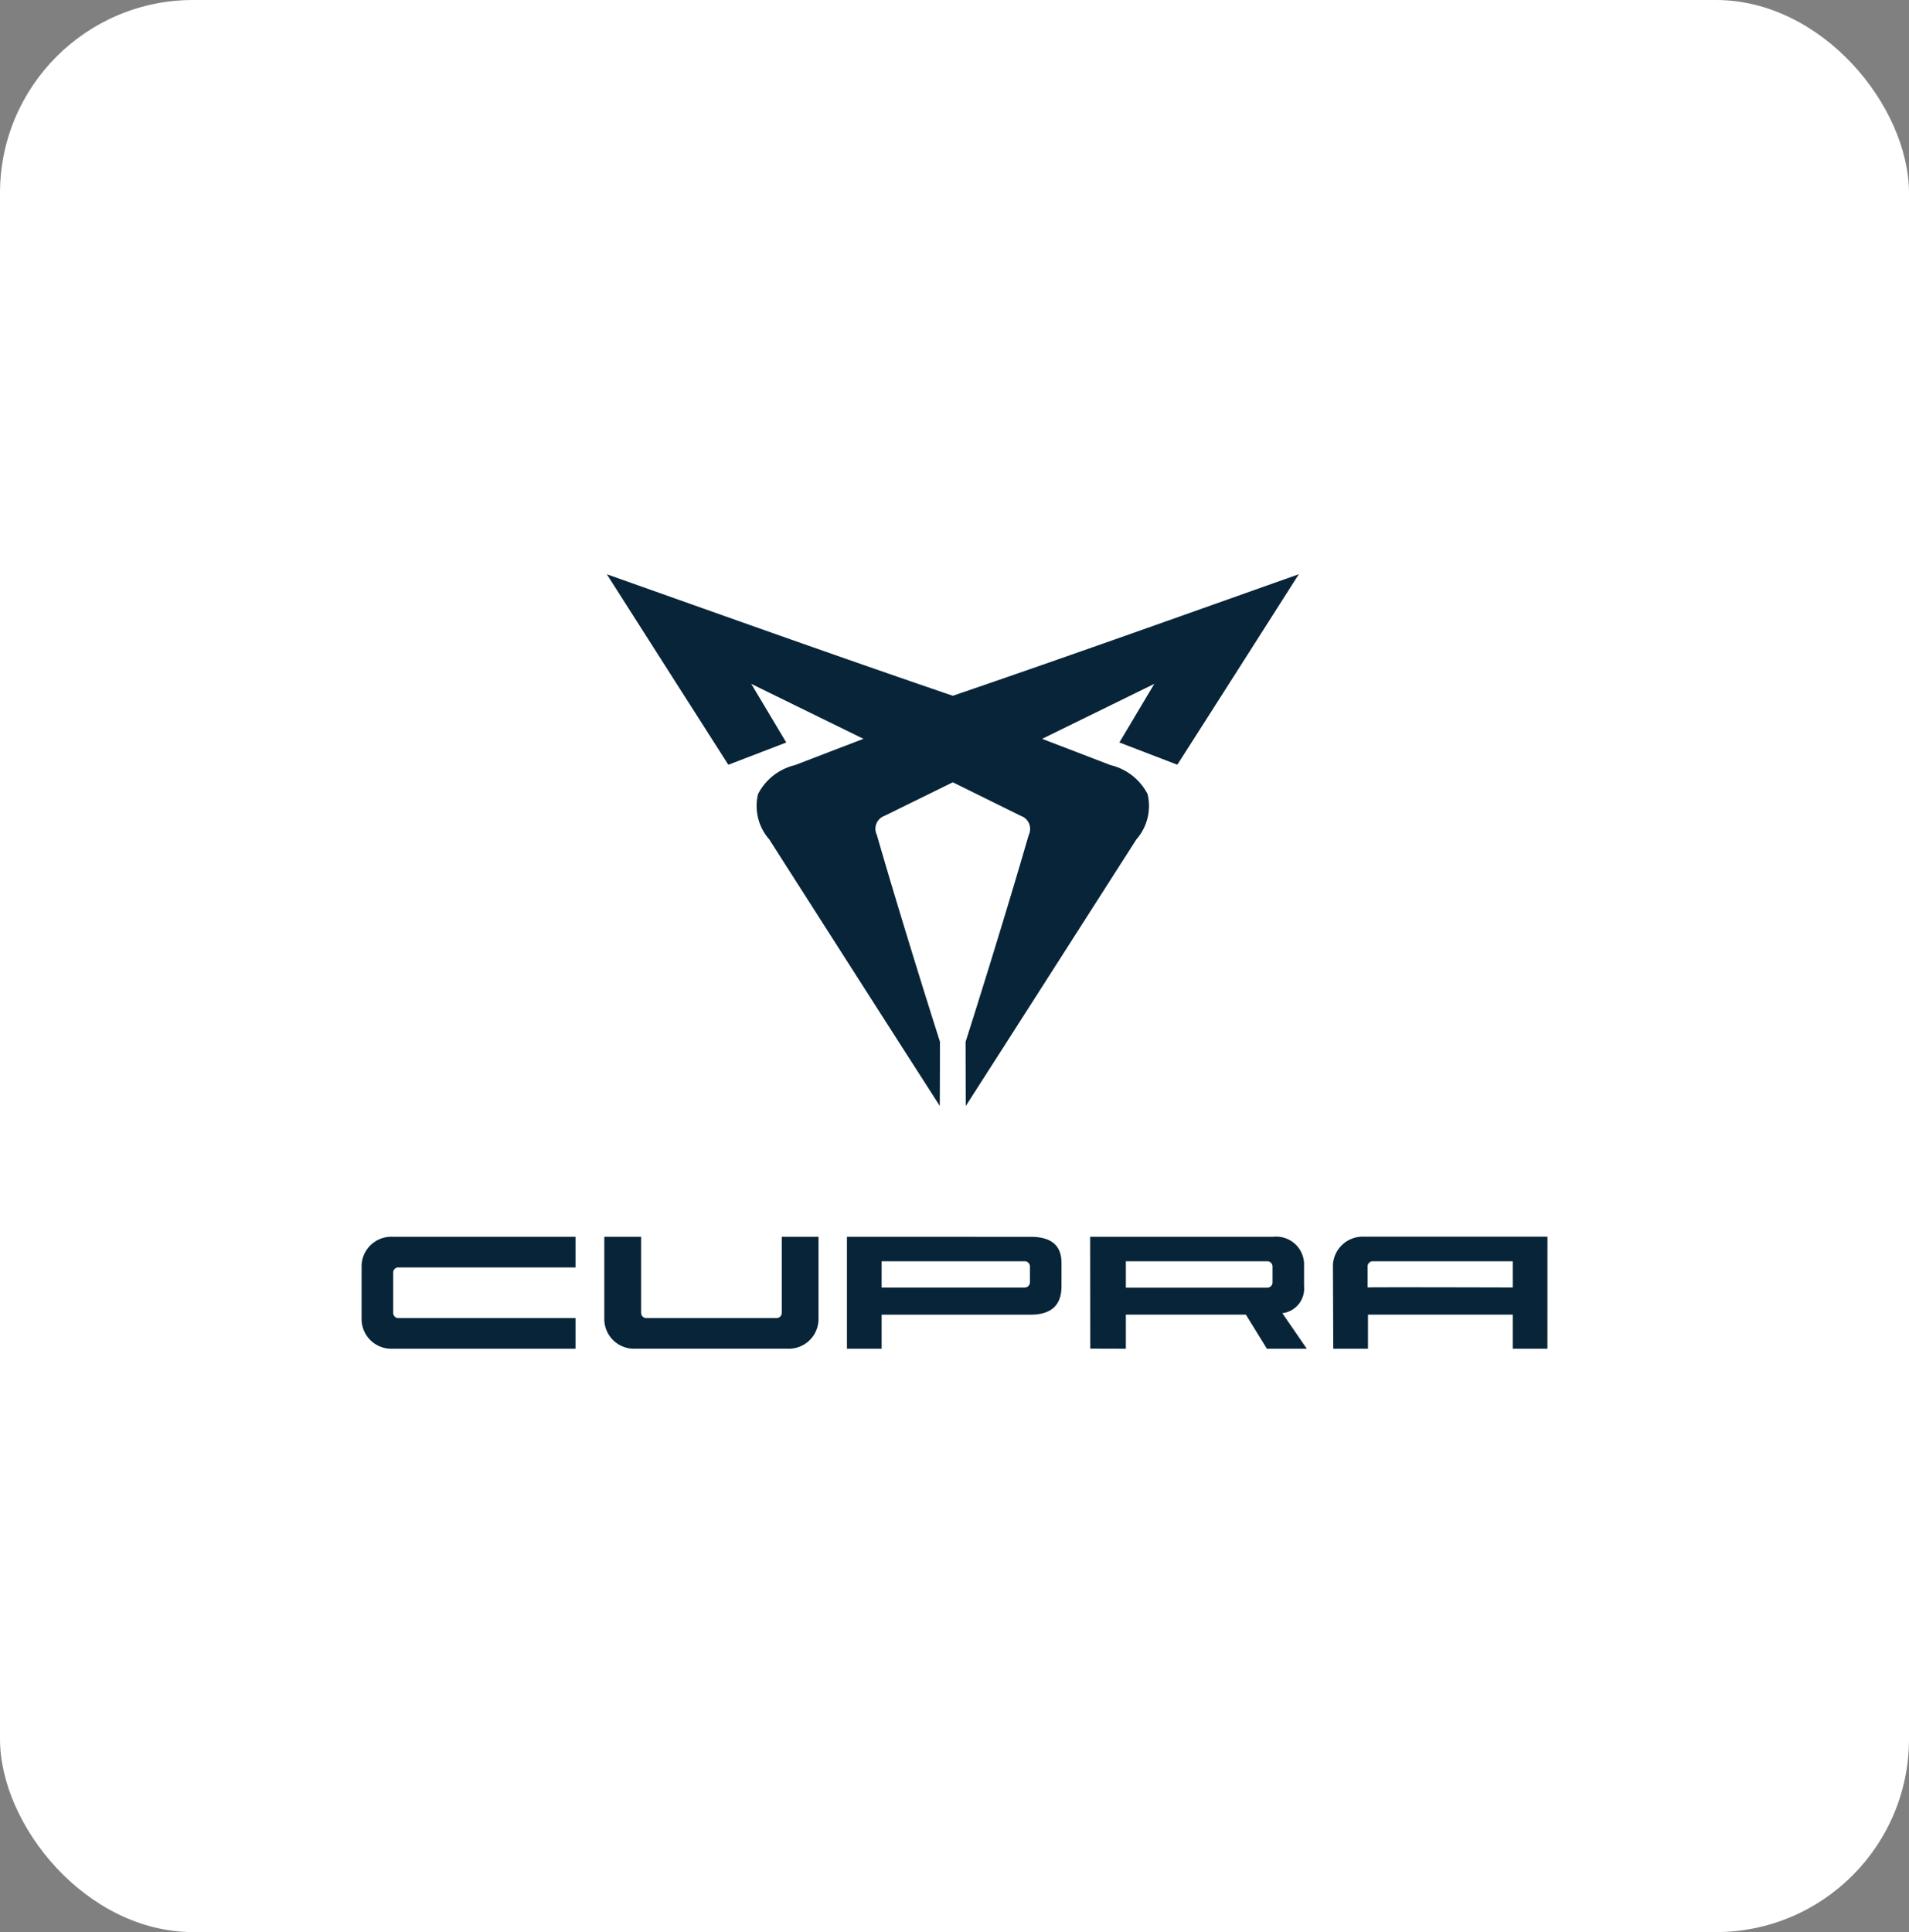
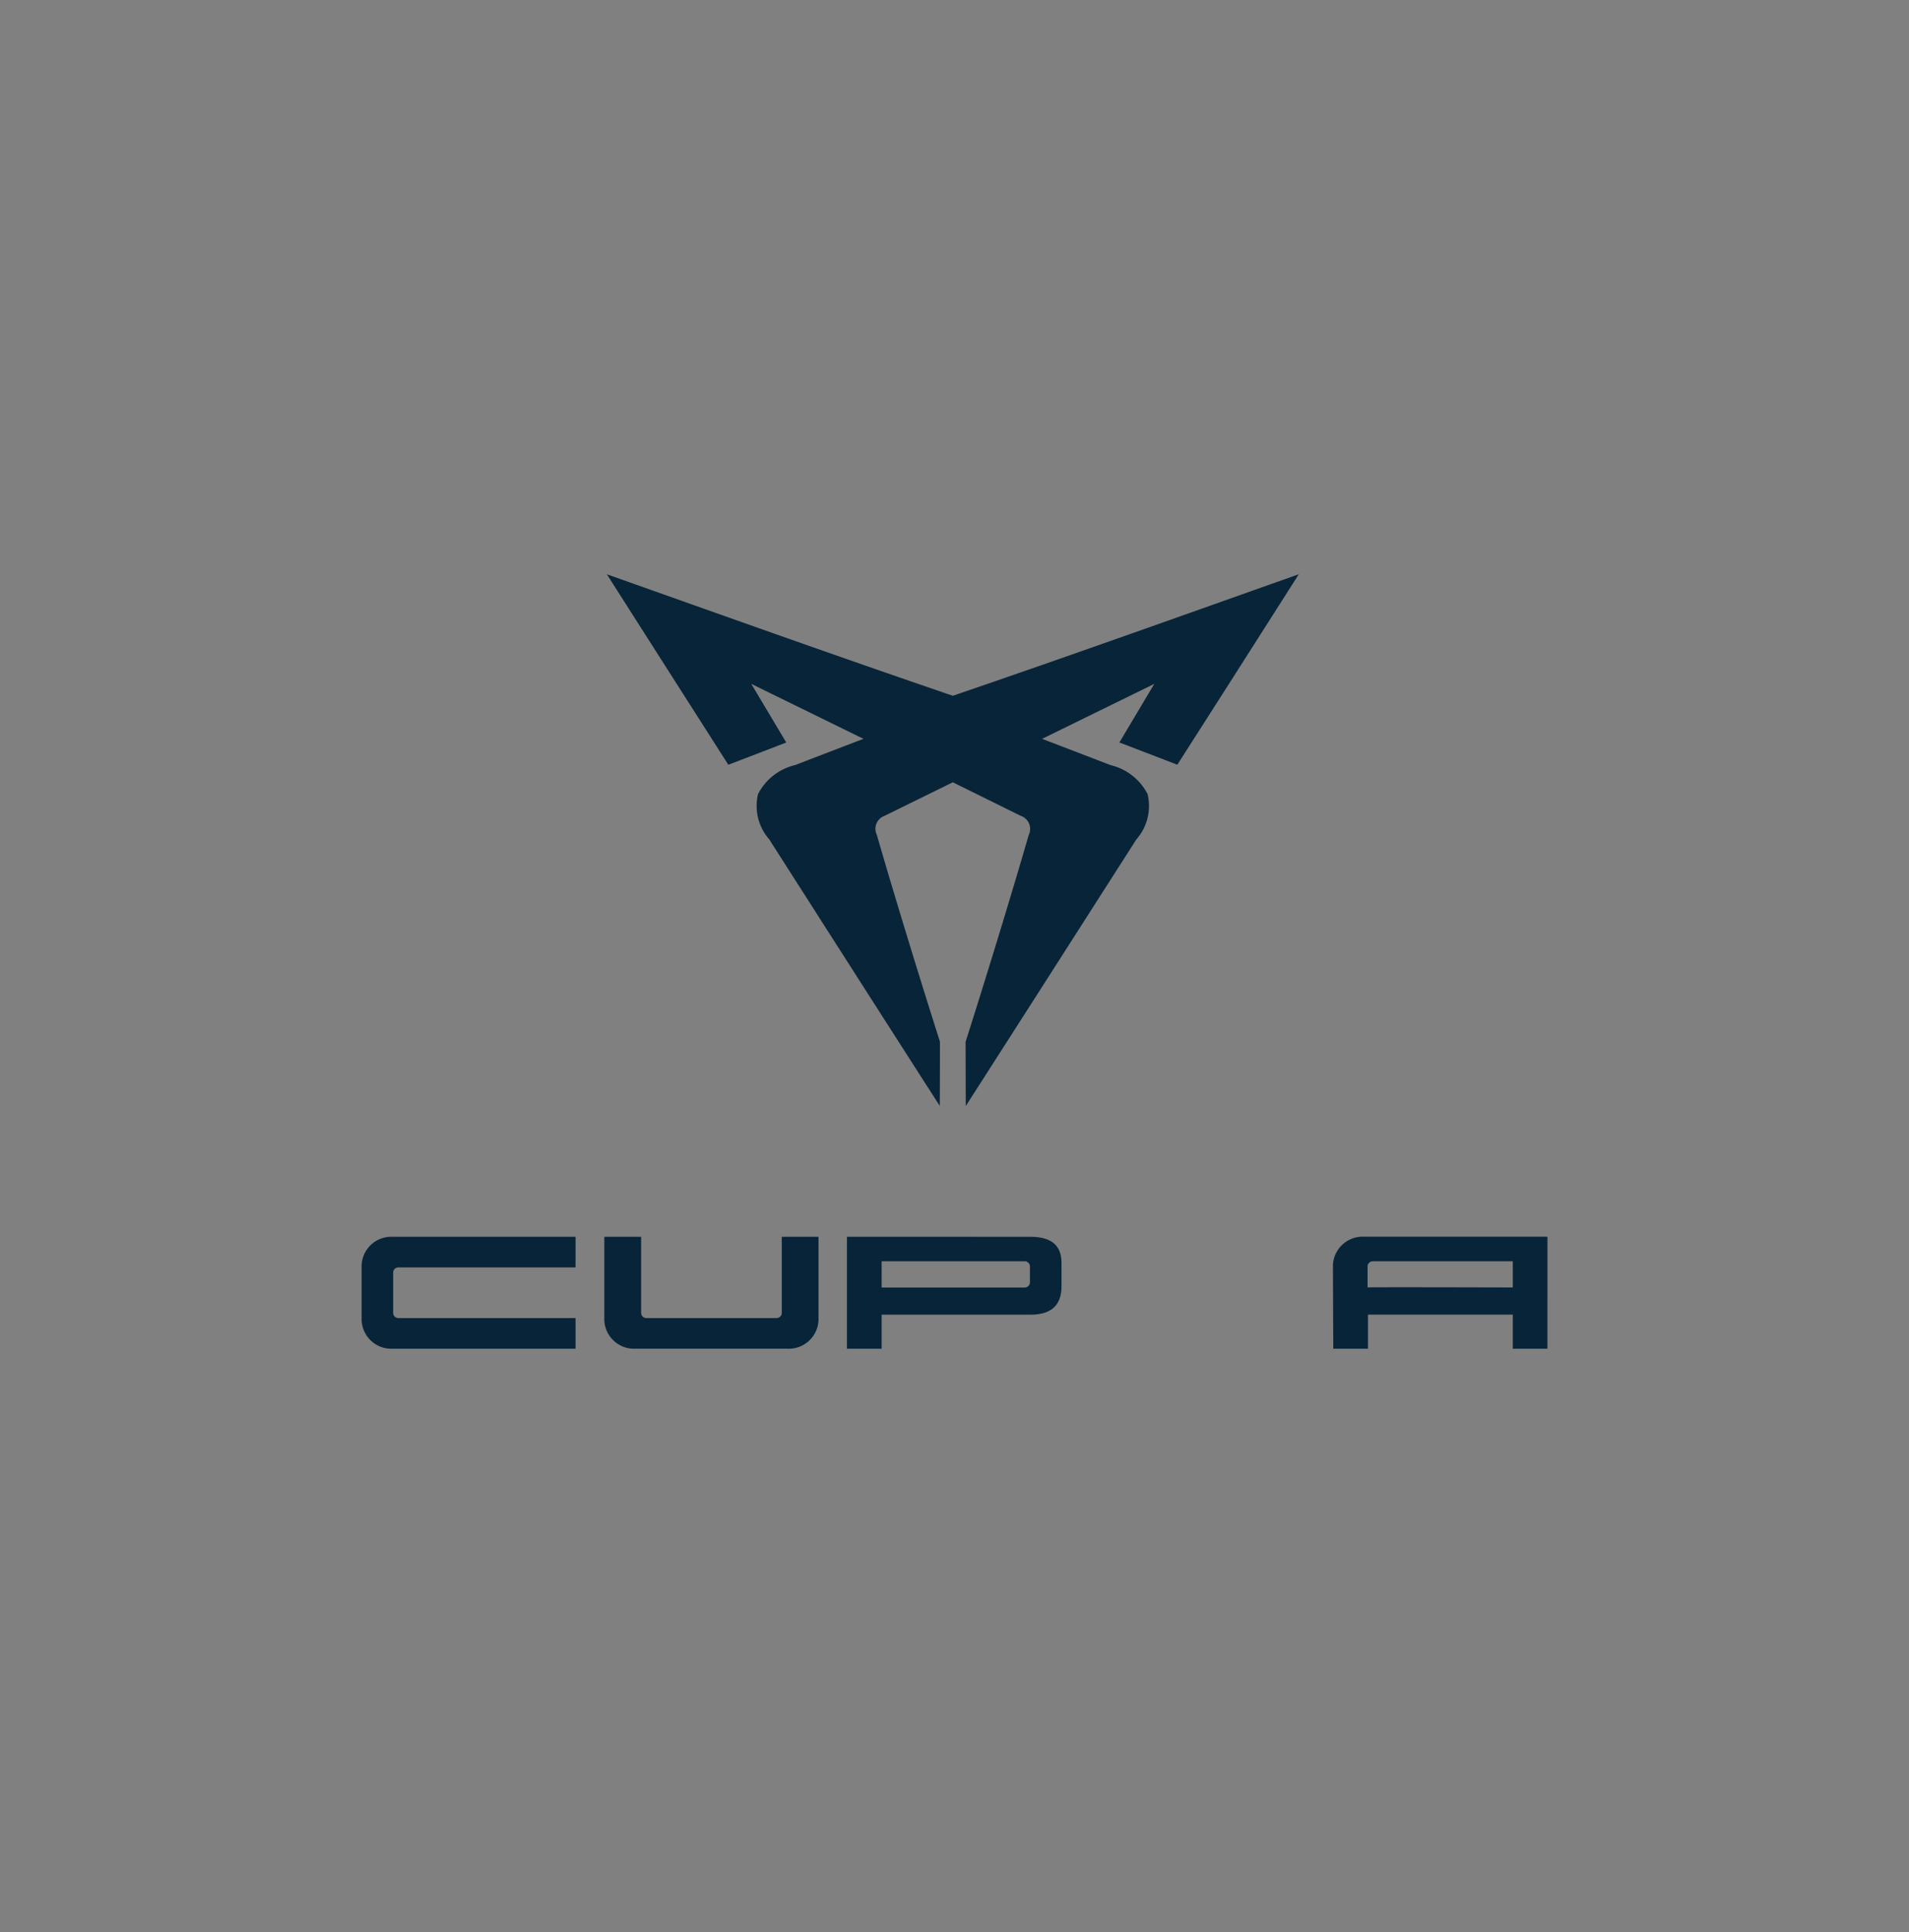
<svg xmlns="http://www.w3.org/2000/svg" width="79.088" height="80.041" viewBox="0 0 79.088 80.041">
  <rect x="0" y="0" width="79.088" height="80.041" fill="#808080" stroke="none" />
  <g id="Groupe_2519" data-name="Groupe 2519" transform="translate(-290.662 -39.762)">
-     <rect id="Rectangle_591" data-name="Rectangle 591" width="79.088" height="80.041" rx="8" transform="translate(290.662 39.762)" fill="#fff" />
    <g id="Groupe_2056" data-name="Groupe 2056" transform="translate(18178.143 2475.779)">
      <g id="Groupe_952" data-name="Groupe 952" transform="translate(-17862.344 -2412.228)">
        <path id="Tracé_808" data-name="Tracé 808" d="M9.1,1.822,4.451,4.1h0q1.418.544,2.836,1.089a2.325,2.325,0,0,1,1.533,1.2,2.1,2.1,0,0,1-.464,1.877Q7.58,9.477,6.806,10.688,4.051,15,1.288,19.311q-.005-1.33-.007-2.66v0q1.057-3.327,2.056-6.668.283-.949.559-1.9a.572.572,0,0,0-.329-.793L.751,5.9-2.068,7.286a.572.572,0,0,0-.329.793q.276.952.558,1.9,1,3.344,2.057,6.668l0,0q0,1.33-.007,2.66Q-2.553,15-5.306,10.688q-.774-1.21-1.548-2.423a2.1,2.1,0,0,1-.464-1.877,2.325,2.325,0,0,1,1.533-1.2Q-4.368,4.641-2.95,4.1h0L-7.6,1.822l0,0q.726,1.215,1.451,2.43l-2.4.922q-2.517-3.943-5.033-7.891C-8.812-1.027-4.044.679.751,2.316,5.544.679,10.311-1.027,15.084-2.719q-2.51,3.948-5.032,7.891l-2.4-.922L9.1,1.82" transform="translate(13.586 2.719)" fill="#082438" />
      </g>
      <g id="Groupe_953" data-name="Groupe 953" transform="translate(-17842.318 -2384.781)">
-         <path id="Tracé_809" data-name="Tracé 809" d="M.594.407V1.5H6.445a.217.217,0,0,0,.225-.209V.614A.217.217,0,0,0,6.445.407ZM-.881,4.026-.886-.608H6.7A1.156,1.156,0,0,1,7.977.476v.96a1.028,1.028,0,0,1-.9,1.122L8.09,4.03H6.437l-.87-1.413H.594V4.03Z" transform="translate(0.886 0.608)" fill="#082438" />
-       </g>
+         </g>
      <g id="Groupe_954" data-name="Groupe 954" transform="translate(-17872.5 -2384.781)">
        <path id="Tracé_810" data-name="Tracé 810" d="M3.556,1.861H-4.031A1.232,1.232,0,0,1-5.307.678V-1.6A1.231,1.231,0,0,1-4.031-2.777H3.556v1.269H-3.777A.216.216,0,0,0-4-1.3V.384a.216.216,0,0,0,.224.207H3.556ZM13.622-2.777V.678a1.232,1.232,0,0,1-1.276,1.182H6.024A1.232,1.232,0,0,1,4.748.678V-2.777H6.273V.384A.216.216,0,0,0,6.5.591h5.376A.217.217,0,0,0,12.1.384V-2.777Zm28.764,2.1V-1.762H36.593a.216.216,0,0,0-.224.207v.877c0-.015,3.949-.005,6.017,0M43.82,1.861H42.386V.448h-6V1.861H34.948L34.934-1.6a1.233,1.233,0,0,1,1.278-1.181H43.8c.013.01.022.005.022,0ZM16.237-.675h5.92a.215.215,0,0,0,.224-.207v-.673a.216.216,0,0,0-.224-.207h-5.92Zm6.174-2.1c.939,0,1.278.431,1.278,1.084v.959c0,.653-.287,1.182-1.278,1.182H16.237V1.861H14.8V-2.777Z" transform="translate(5.307 2.777)" fill="#082438" />
      </g>
    </g>
  </g>
</svg>